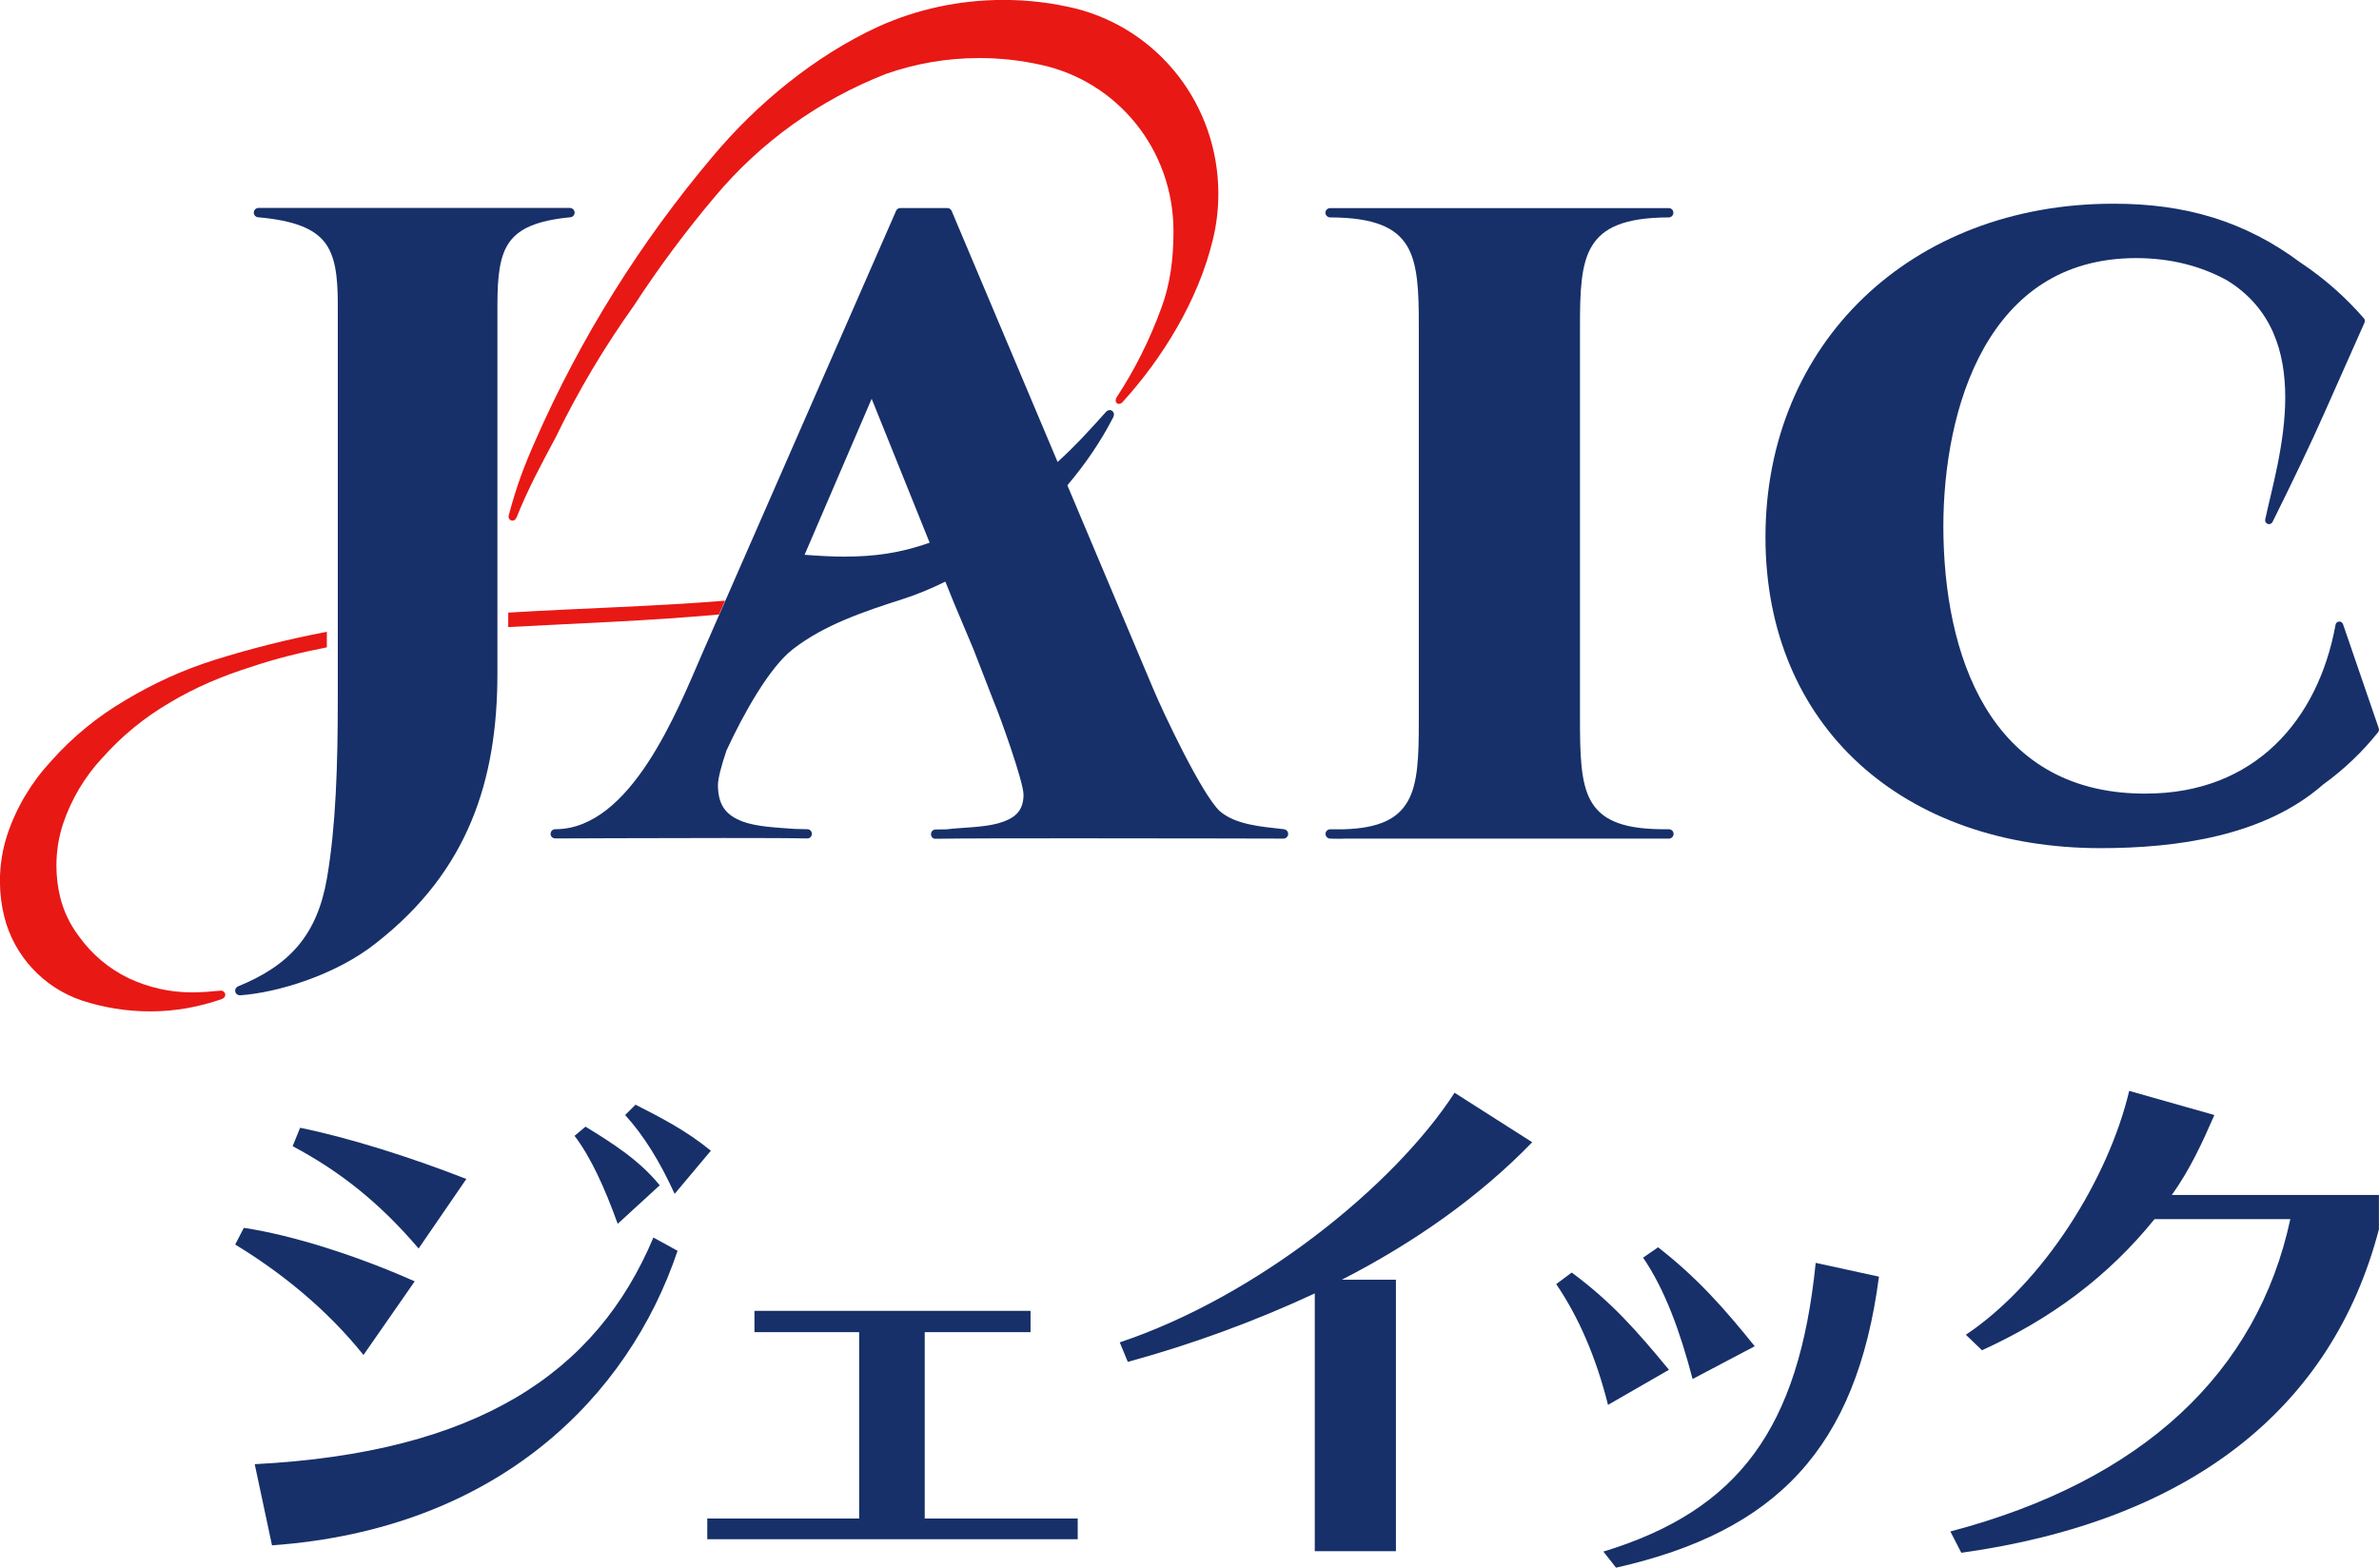
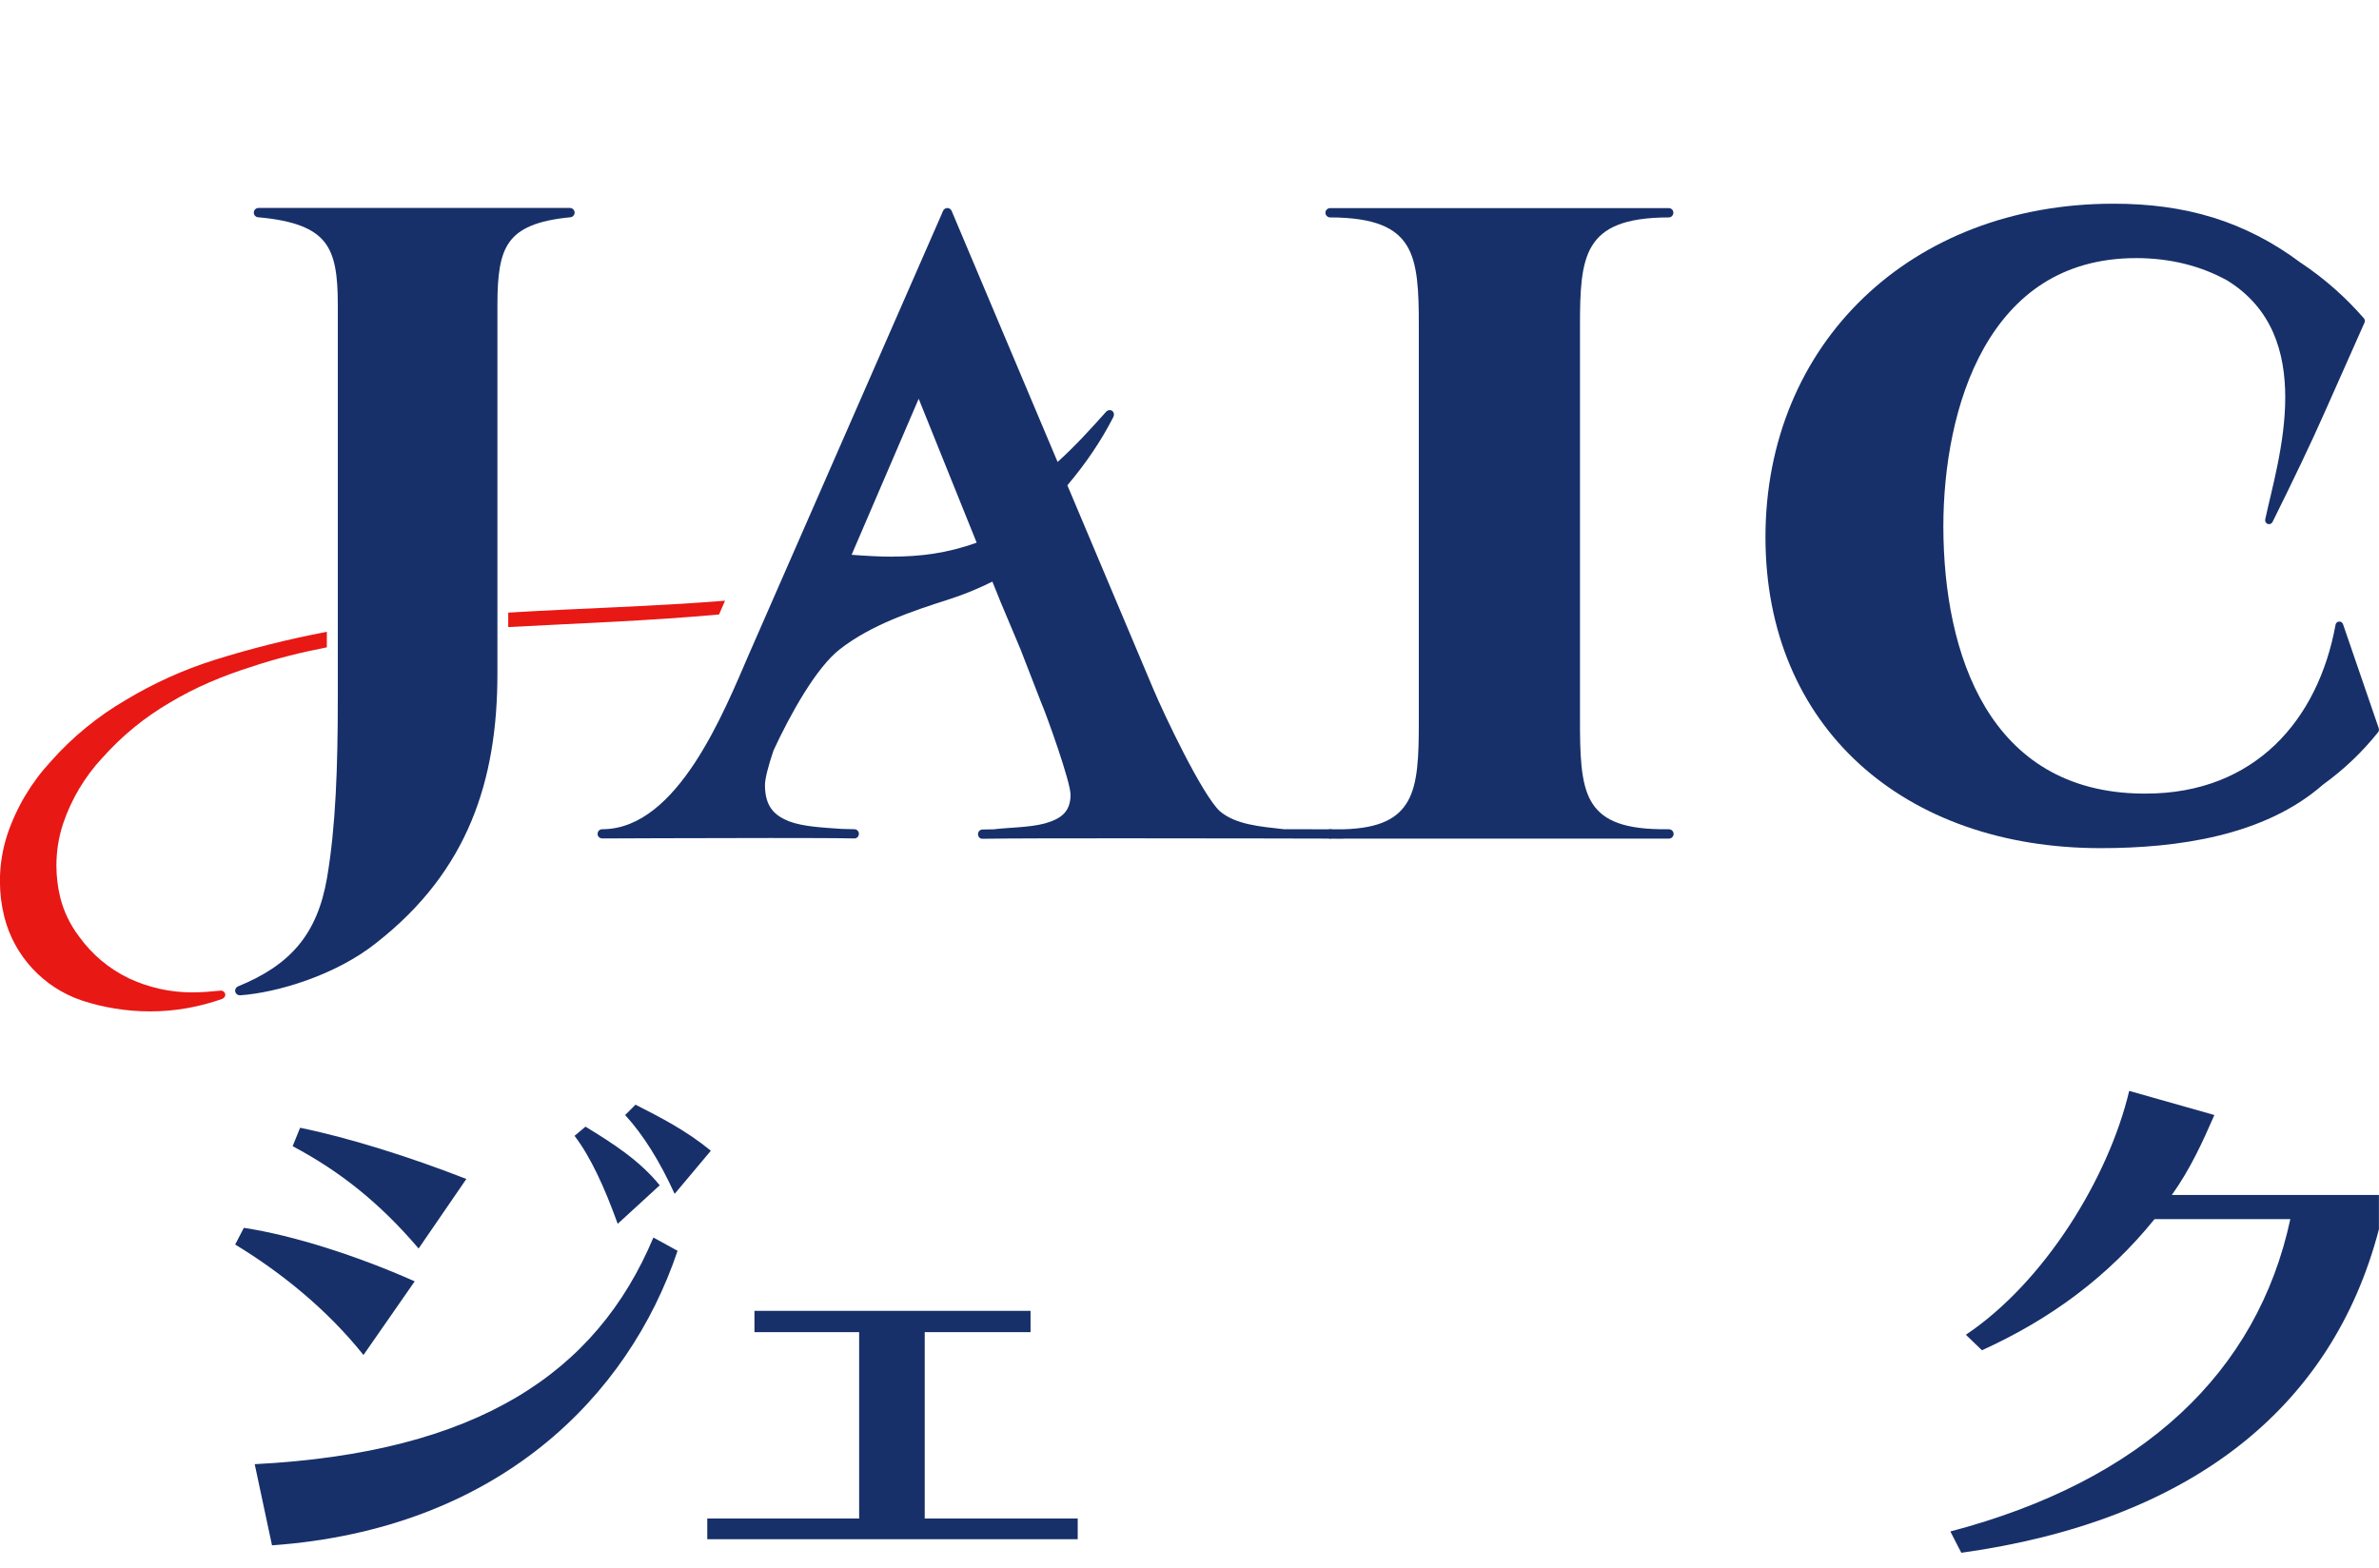
<svg xmlns="http://www.w3.org/2000/svg" viewBox="0 0 319.24 210.4">
  <defs>
    <style>.e{fill:#e81815;}.f{fill:#173069;}</style>
  </defs>
  <g id="a" />
  <g id="b">
    <g id="c">
      <g id="d">
        <g>
          <path class="f" d="M48.77,181.85c-4.94-6.18-11.12-11.12-17.21-14.82l1.16-2.24c6.64,1,15.29,3.78,22.93,7.18l-6.87,9.88Zm42.15-13.97c-6.56,19.53-24.08,37.36-54.42,39.52l-2.32-10.89c29.87-1.54,45.85-12.2,53.5-30.42l3.24,1.78Zm-34.74-.31c-5.25-6.17-10.65-10.42-16.91-13.74l1-2.47c6.48,1.31,14.82,3.94,22.31,6.87l-6.41,9.34Zm26.71-3.32c-1.78-4.94-3.63-8.96-5.79-11.81l1.47-1.23c3.78,2.31,7.26,4.55,9.96,7.87l-5.64,5.17Zm7.64-4.02c-2.01-4.4-4.17-7.87-6.64-10.58l1.39-1.39c3.32,1.7,6.72,3.4,10.11,6.18l-4.86,5.79Z" />
          <path class="f" d="M94.91,206.58v-2.78h20.38v-25.01h-14.05v-2.86h37.05v2.86h-14.2v25.01h20.53v2.78h-49.72Z" />
-           <path class="f" d="M176.43,208.17v-34.58c-8.11,3.78-16.6,6.87-25.09,9.19l-1.08-2.62c18.45-6.18,36.82-21,44.93-33.5l10.42,6.64c-7.1,7.33-15.9,13.51-25.55,18.45h7.26v36.44h-10.89Z" />
-           <path class="f" d="M215.78,188.55c-1.62-6.49-4.01-11.89-6.95-16.21l2.08-1.55c5.33,3.94,8.72,7.8,13.05,13.05l-8.18,4.71Zm-.62,19.69c18.22-5.56,26.25-16.6,28.49-38.75l8.49,1.85c-3.01,23-13.74,34.2-35.28,39.06l-1.7-2.16Zm11.97-23.16c-1.7-6.48-3.71-11.97-6.64-16.29l2.01-1.39c5.25,4.09,8.8,8.11,12.97,13.28l-8.34,4.4Z" />
          <path class="f" d="M319.24,164.94c-6.33,24.32-25.63,39.22-56.05,43.46l-1.47-2.86c25.86-6.8,41.22-21.38,45.62-41.92h-18.22c-6.18,7.64-13.82,13.36-23.16,17.6l-2.16-2.08c10.5-7.03,19.14-21,21.92-32.73l11.43,3.24c-1.62,3.71-3.24,7.26-5.71,10.73h27.79v4.55Z" />
        </g>
        <g>
          <g>
            <path class="f" d="M223.93,111.29h-1.1c-5.52-.07-8.04-1.46-9.37-3.83-1.37-2.46-1.45-6.31-1.44-11.21,0-.2,0-.41,0-.62V45.58c0-.6,0-1.19,0-1.76-.01-4.68,.12-8.41,1.61-10.82,1.46-2.39,4.28-3.81,10.3-3.82,.17,0,.33-.07,.44-.19,.12-.12,.18-.27,.18-.44s-.06-.33-.18-.44c-.11-.12-.28-.18-.44-.18h-45.44c-.16,0-.32,.07-.44,.18-.12,.12-.19,.27-.19,.44s.06,.33,.19,.44c.12,.12,.27,.19,.44,.19,6.01,.01,8.83,1.41,10.29,3.77,1.48,2.39,1.62,6.11,1.61,10.83v53.16c0,4.54-.11,8.22-1.48,10.6-1.29,2.25-3.65,3.62-8.63,3.76h-1.78c-.34,0-.62,.27-.63,.61,0,.34,.26,.62,.61,.64,.35,.01,.69,.02,1.03,.02h.12c.29,0,.57,0,.84-.02h42.19c.18,0,.36,0,.55,0,.24,0,.49,0,.75,0,.34,0,.62-.29,.62-.63,0-.35-.28-.62-.62-.62" />
            <path class="f" d="M319.21,97.75l-4.8-13.98c-.08-.23-.3-.37-.53-.35-.24,.02-.43,.19-.47,.43-2.34,12.83-10.87,22.64-25.44,22.66-.18,0-.36,0-.54,0-20.54-.24-26.61-18.71-26.65-35.81,0-7.89,1.48-16.97,5.45-24,3.99-7.04,10.37-12.05,20.41-12.06,4.71,0,8.79,1.1,12.23,3,6.06,3.75,7.78,9.63,7.79,15.68,0,6.23-1.87,12.52-2.69,16.4-.05,.26,.09,.51,.34,.6,.06,.02,.12,.03,.17,.03,.19,0,.37-.11,.47-.29,2.57-5.17,5.28-10.8,7.09-14.93h0l5.26-11.84c.08-.19,.05-.4-.08-.56-2.44-2.81-5.25-5.31-8.41-7.42,0,0-.02-.02-.04-.02-7.58-5.67-15.62-7.96-25.17-7.95-13.58,0-25.26,4.68-33.54,12.63-8.28,7.94-13.15,19.15-13.15,32.12,0,12.72,4.64,23.18,12.6,30.44,7.96,7.26,19.21,11.3,32.37,11.3,10.32,0,22-1.64,29.84-8.52,2.8-2.02,5.28-4.38,7.4-7.04,.11-.14,.14-.33,.09-.5" />
            <path class="f" d="M76.47,27.91H34.68c-.33,0-.61,.27-.62,.6-.02,.33,.23,.62,.57,.65,4.92,.43,7.53,1.56,8.93,3.35,1.41,1.79,1.77,4.5,1.77,8.35v52.76c0,9.33-.27,17.27-1.44,24.17-1.31,7.67-4.99,11.75-11.94,14.59-.29,.12-.45,.42-.38,.72,.07,.29,.32,.48,.62,.48h.04c5-.35,12.91-2.73,18.31-7.07,.02-.01,.03-.03,.05-.04,12.18-9.57,16.18-21.66,16.16-36.18V40.86c0-3.85,.32-6.59,1.62-8.38,1.28-1.78,3.64-2.89,8.17-3.32,.33-.03,.58-.32,.57-.65-.02-.33-.29-.6-.63-.6" />
-             <path class="f" d="M172.3,111.29c-3.19-.36-6.47-.6-8.61-2.42-2.4-2.23-7.52-13.06-8.92-16.38l-11.54-27.36c2.42-2.85,4.52-5.93,6.16-9.14,.06-.13,.09-.25,.09-.37,0-.32-.25-.58-.56-.58-.16,0-.32,.07-.46,.19-2.25,2.51-4.17,4.63-6.54,6.77l-14.22-33.7c-.1-.23-.32-.38-.57-.38h-6.31c-.25,0-.48,.15-.57,.37l-26.03,59.45c-3.37,7.78-9.58,23.46-19.61,23.55h-.18c-.14,.02-.27,.08-.37,.18-.02,.02-.04,.04-.05,.06-.08,.11-.13,.24-.13,.39,0,.17,.07,.32,.19,.44,.05,.04,.11,.08,.17,.11h.02c.08,.04,.17,.06,.26,.06h0c.34,0,12.7-.06,22.59-.06,5.01,0,9.39,.01,11.21,.06,.16,0,.31-.05,.43-.16h0s0-.01,.01-.01l.02-.02h0s.01-.02,.02-.02c.09-.11,.14-.25,.15-.39,0-.17-.06-.33-.17-.45-.12-.12-.27-.19-.44-.19l-1.7-.04c-2.42-.18-5.11-.28-7.07-1.02-1.96-.79-3.19-1.95-3.23-4.79-.01-.91,.45-2.64,1.14-4.7,2.21-4.78,5.73-11.16,8.93-13.62,4.25-3.3,9.66-5.09,14.71-6.71,1.94-.62,3.86-1.42,5.74-2.35l1.13,2.8h0l2.63,6.25,2.76,7.11c.77,1.78,4.01,10.81,3.97,12.48-.03,2.35-1.37,3.23-3.51,3.83-2.12,.55-4.82,.52-6.86,.78h-.34c-.43,0-.8,.01-1.1,.02-.16,0-.3,.06-.41,.16-.01,.01-.02,.02-.03,.03-.03,.04-.06,.08-.09,.12h0c-.05,.1-.08,.21-.08,.33,0,.16,.07,.32,.18,.44h0l.02,.02h0s.09,.08,.15,.1h.03s.01,.02,.02,.02h0s.01,0,.02,0h0s.01,0,.02,.01h.06s.01,.01,.02,.01c0,0,.01,0,.02,0,0,0,0,0,.01,0h.34c2.87-.05,10.32-.06,18.42-.06,13.13,0,27.96,.04,27.99,.04,.33,0,.61-.26,.63-.59,.02-.33-.22-.62-.55-.66m-58.85-36.59c-1.8,0-3.62-.11-5.49-.25l9-20.94,7.78,19.31c-3.99,1.44-7.61,1.87-11.29,1.87" />
+             <path class="f" d="M172.3,111.29c-3.19-.36-6.47-.6-8.61-2.42-2.4-2.23-7.52-13.06-8.92-16.38l-11.54-27.36c2.42-2.85,4.52-5.93,6.16-9.14,.06-.13,.09-.25,.09-.37,0-.32-.25-.58-.56-.58-.16,0-.32,.07-.46,.19-2.25,2.51-4.17,4.63-6.54,6.77l-14.22-33.7c-.1-.23-.32-.38-.57-.38c-.25,0-.48,.15-.57,.37l-26.03,59.45c-3.37,7.78-9.58,23.46-19.61,23.55h-.18c-.14,.02-.27,.08-.37,.18-.02,.02-.04,.04-.05,.06-.08,.11-.13,.24-.13,.39,0,.17,.07,.32,.19,.44,.05,.04,.11,.08,.17,.11h.02c.08,.04,.17,.06,.26,.06h0c.34,0,12.7-.06,22.59-.06,5.01,0,9.39,.01,11.21,.06,.16,0,.31-.05,.43-.16h0s0-.01,.01-.01l.02-.02h0s.01-.02,.02-.02c.09-.11,.14-.25,.15-.39,0-.17-.06-.33-.17-.45-.12-.12-.27-.19-.44-.19l-1.7-.04c-2.42-.18-5.11-.28-7.07-1.02-1.96-.79-3.19-1.95-3.23-4.79-.01-.91,.45-2.64,1.14-4.7,2.21-4.78,5.73-11.16,8.93-13.62,4.25-3.3,9.66-5.09,14.71-6.71,1.94-.62,3.86-1.42,5.74-2.35l1.13,2.8h0l2.63,6.25,2.76,7.11c.77,1.78,4.01,10.81,3.97,12.48-.03,2.35-1.37,3.23-3.51,3.83-2.12,.55-4.82,.52-6.86,.78h-.34c-.43,0-.8,.01-1.1,.02-.16,0-.3,.06-.41,.16-.01,.01-.02,.02-.03,.03-.03,.04-.06,.08-.09,.12h0c-.05,.1-.08,.21-.08,.33,0,.16,.07,.32,.18,.44h0l.02,.02h0s.09,.08,.15,.1h.03s.01,.02,.02,.02h0s.01,0,.02,0h0s.01,0,.02,.01h.06s.01,.01,.02,.01c0,0,.01,0,.02,0,0,0,0,0,.01,0h.34c2.87-.05,10.32-.06,18.42-.06,13.13,0,27.96,.04,27.99,.04,.33,0,.61-.26,.63-.59,.02-.33-.22-.62-.55-.66m-58.85-36.59c-1.8,0-3.62-.11-5.49-.25l9-20.94,7.78,19.31c-3.99,1.44-7.61,1.87-11.29,1.87" />
          </g>
          <g>
            <path class="e" d="M97.31,80.62c-9.68,.78-19.41,1.01-29.11,1.6v1.94c9.44-.51,18.88-.83,28.29-1.69l.81-1.86Z" />
            <path class="e" d="M13.74,101.71c2.59-2.92,5.65-5.43,9.05-7.41,3.37-2.03,7.01-3.56,10.83-4.77,3.32-1.12,6.74-1.97,10.24-2.65v-2.09c-5.11,.98-10.13,2.23-15.04,3.77-4.25,1.34-8.18,3.13-11.93,5.38-3.77,2.2-7.18,4.98-10.05,8.23-2.61,2.81-4.63,6.16-5.87,9.88-.63,1.95-.98,4.02-.98,6.18,0,1.67,.2,3.28,.59,4.83,1.33,5.27,5.28,9.49,10.38,11.21,2.89,.95,5.98,1.47,9.19,1.47,3.41,0,6.59-.6,9.63-1.66,.3-.13,.5-.35,.44-.66-.06-.31-.36-.51-.67-.46-1.18,.12-2.51,.23-3.79,.23-3.02,0-5.88-.68-8.45-1.88-2.7-1.29-5.01-3.25-6.73-5.66-1.14-1.51-2-3.25-2.48-5.14-.35-1.4-.53-2.85-.53-4.35,0-1.94,.31-3.81,.88-5.56,1.12-3.34,2.93-6.36,5.28-8.89" />
-             <path class="e" d="M162.71,32.34c-1.95,7.98-6.7,15.73-12.06,21.61-.23,.25-.51,.33-.73,.19-.22-.14-.29-.42-.09-.8,2.46-3.75,4.42-7.67,5.99-11.95,1.22-3.25,1.65-6.68,1.65-10.35,0-10.95-7.51-20.1-17.79-22.34-2.66-.59-5.42-.91-8.26-.91-4.39,0-8.61,.75-12.53,2.13-8.96,3.49-16.86,9.19-22.93,16.44-3.92,4.64-7.59,9.57-10.91,14.68-3.96,5.55-7.47,11.44-10.47,17.63-1.94,3.64-3.71,6.89-5.25,10.75-.17,.38-.42,.51-.7,.43-.27-.07-.45-.36-.37-.66,1.06-3.95,1.97-6.41,3.6-10.1,6.1-13.88,14.15-26.69,23.8-38.12,5.9-7.04,13.67-13.47,22.23-17.41,5.12-2.31,10.81-3.57,16.79-3.57,3.32,0,6.55,.4,9.65,1.15,11.13,2.82,19.16,12.9,19.16,24.9,0,2.16-.27,4.26-.77,6.26" />
          </g>
        </g>
      </g>
    </g>
  </g>
</svg>